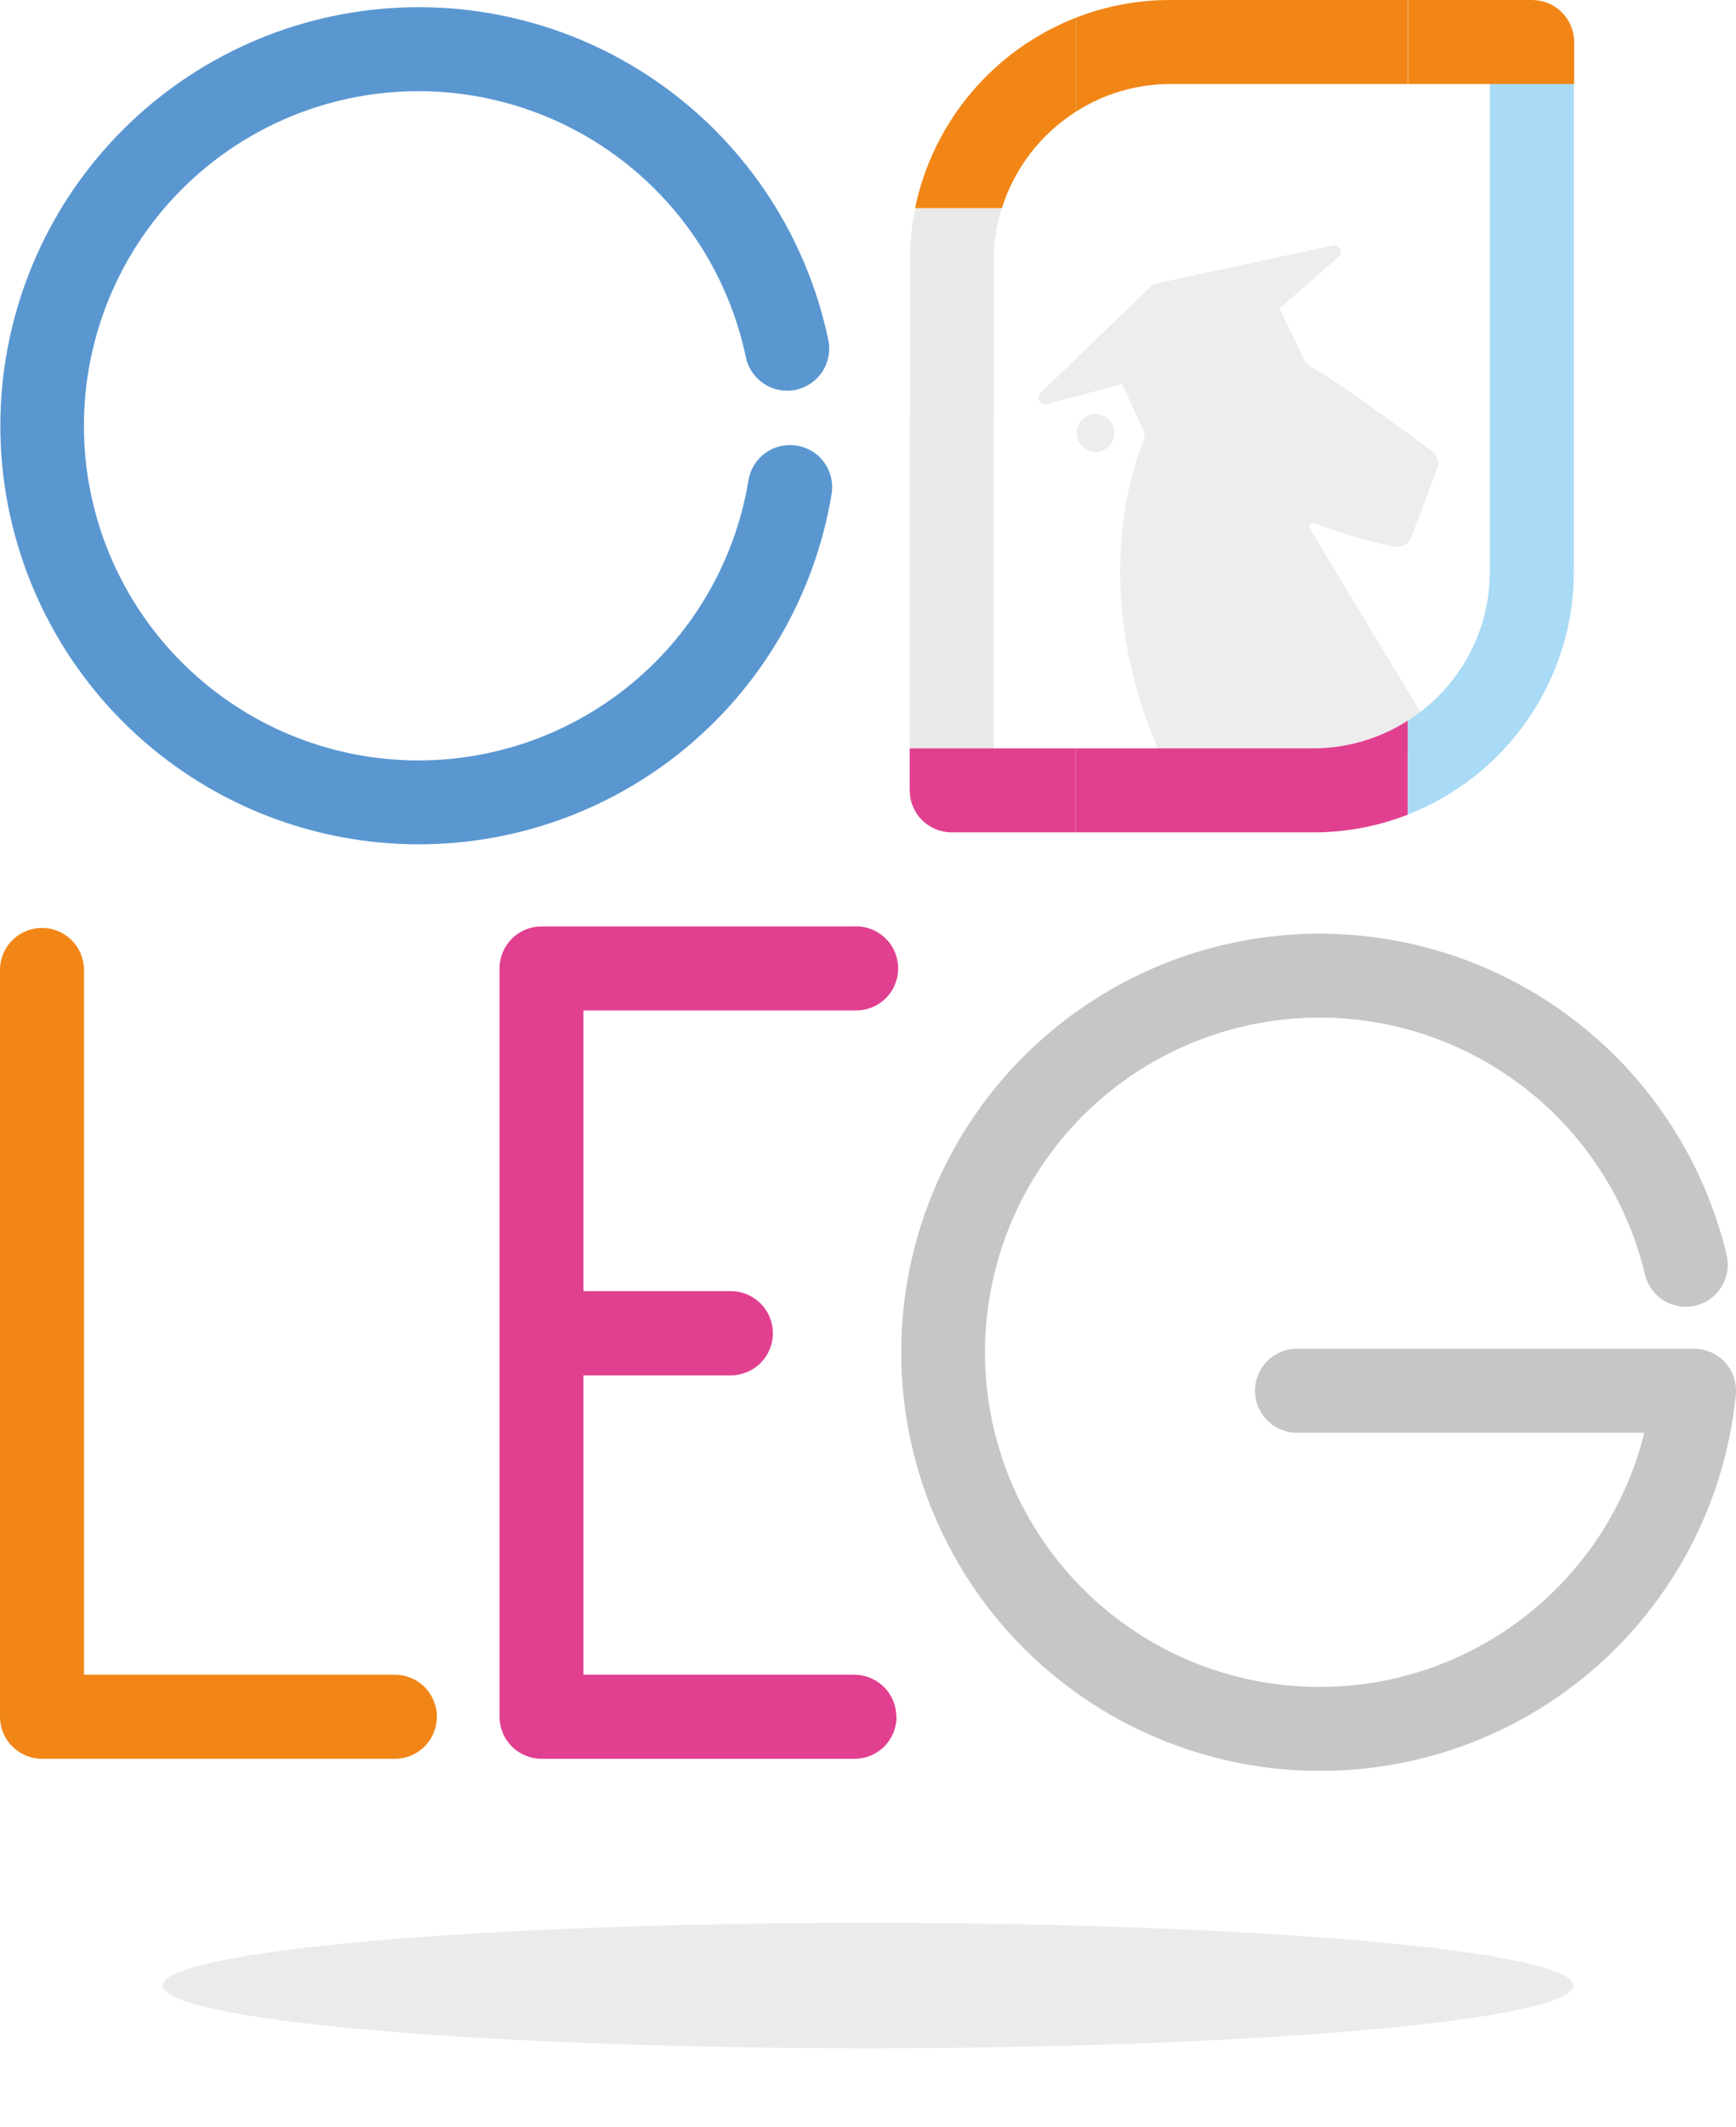
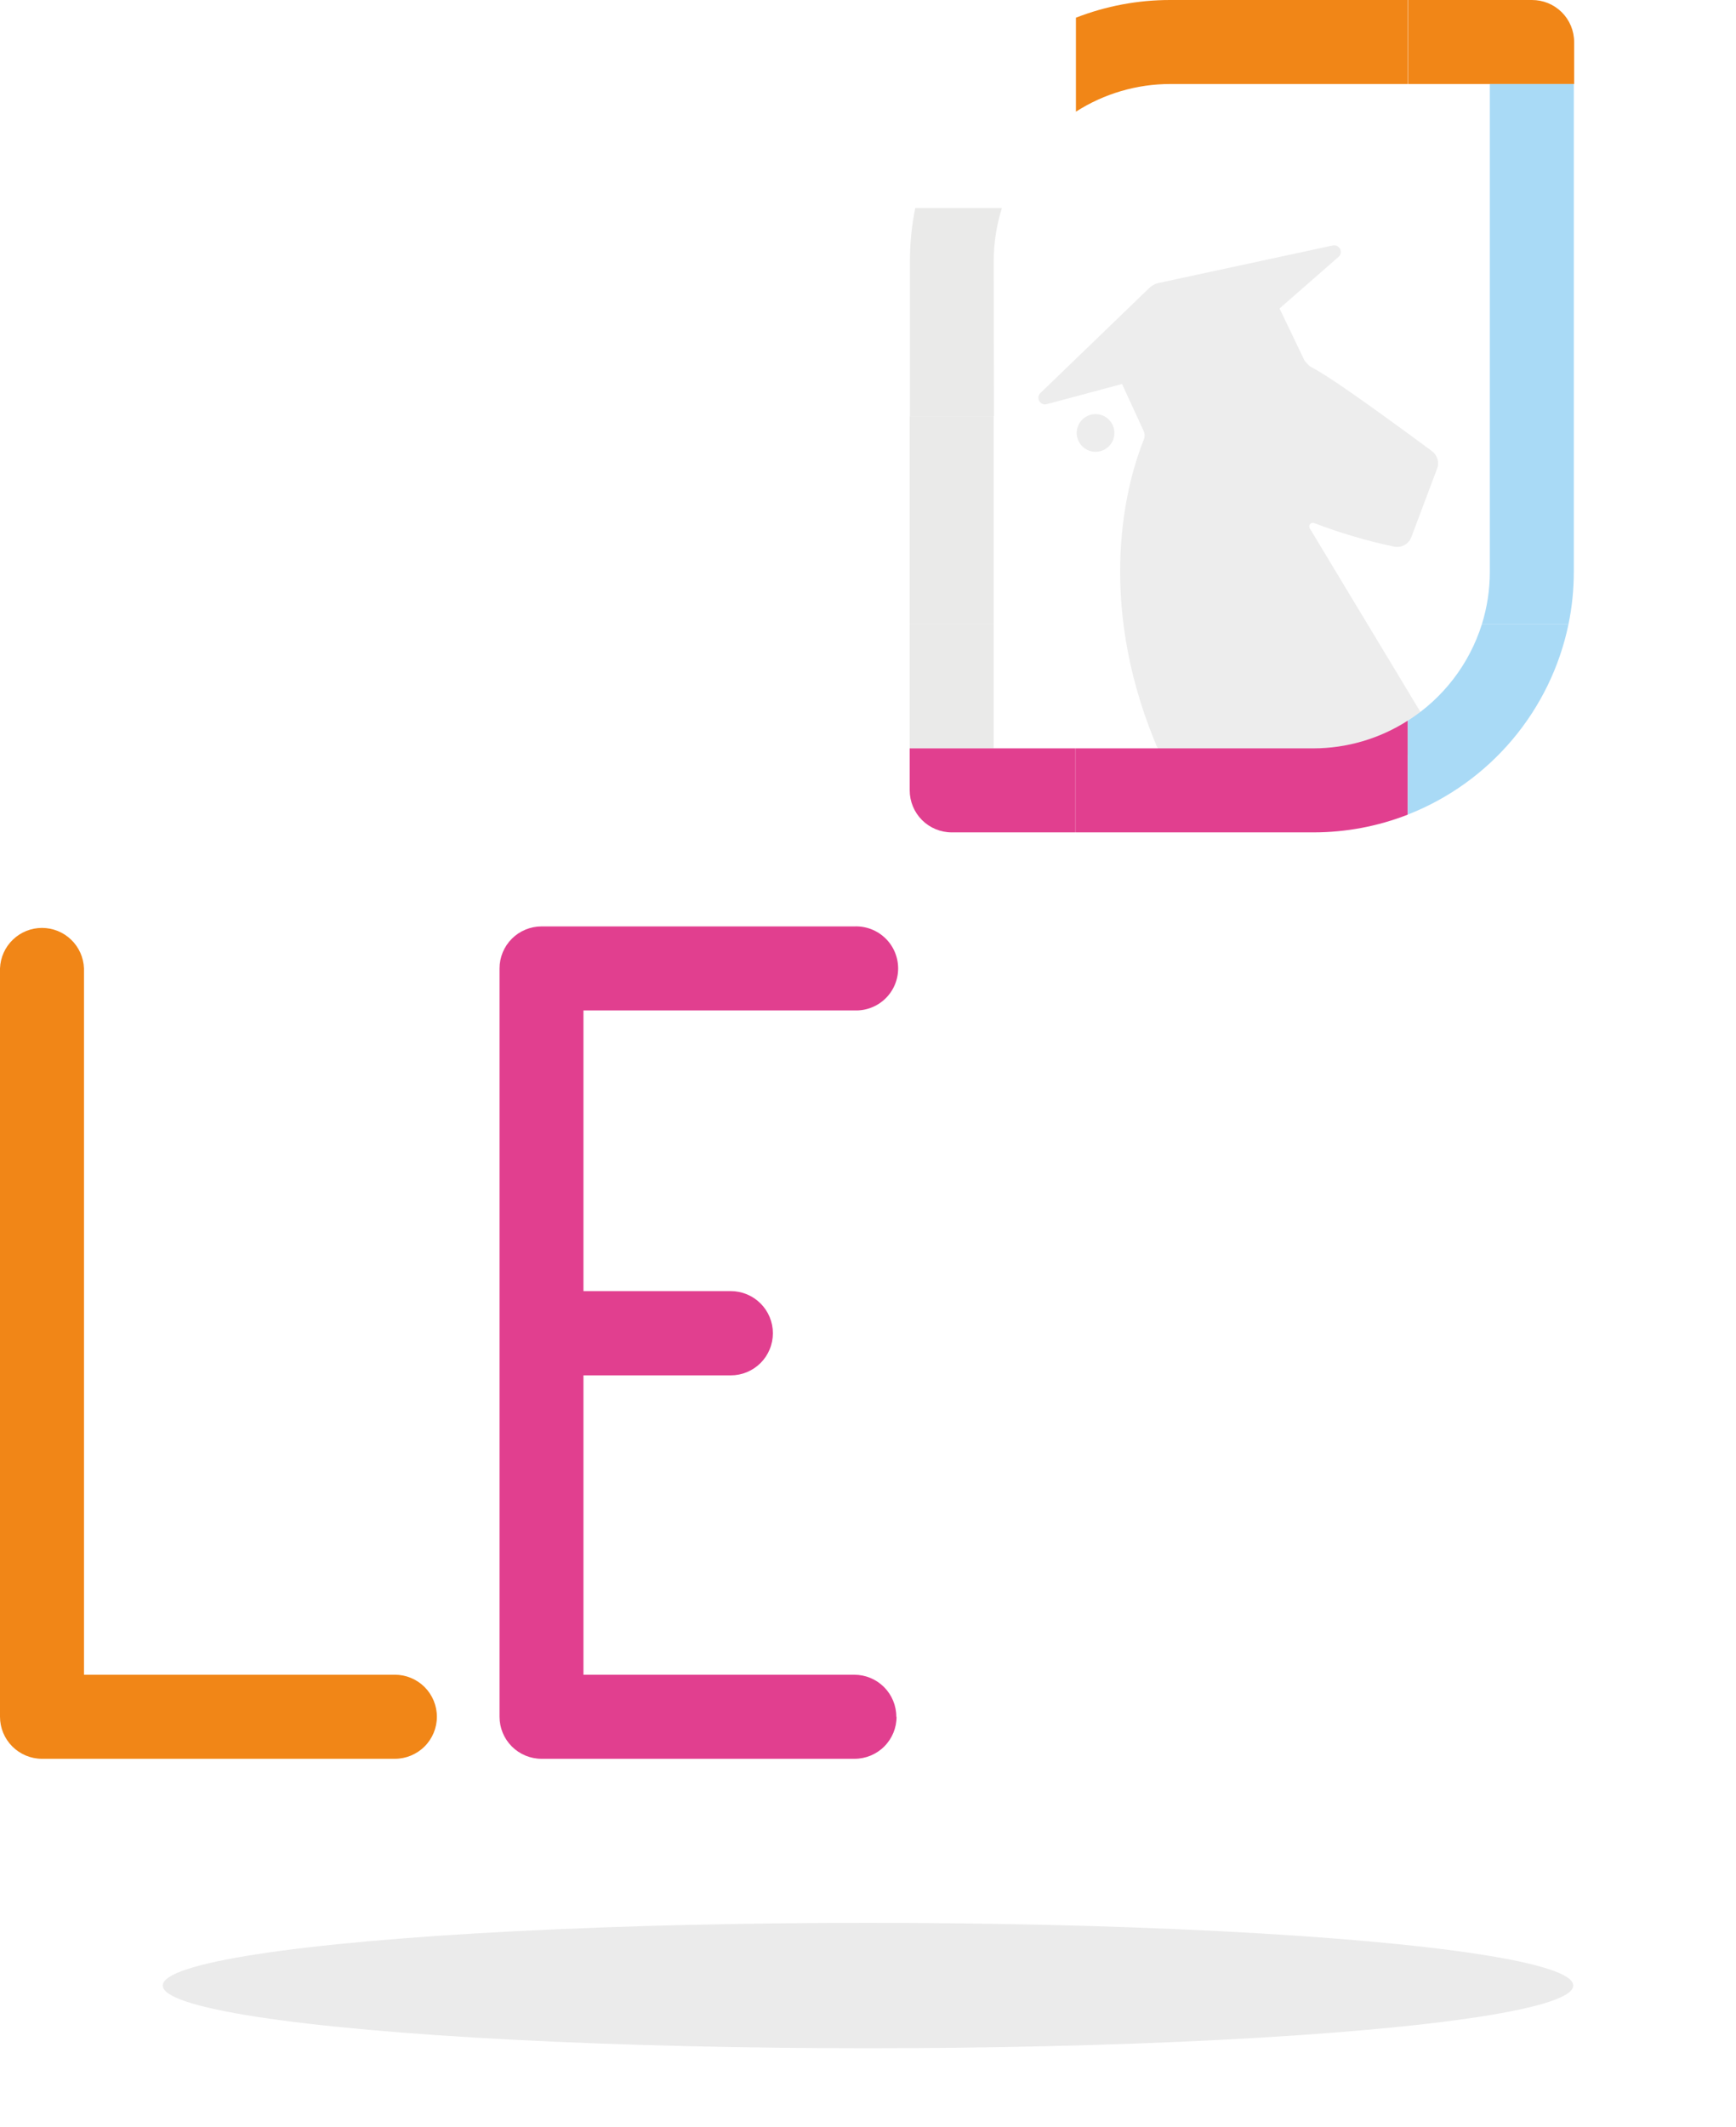
<svg xmlns="http://www.w3.org/2000/svg" width="80" height="98" viewBox="0 0 80 98" fill="none">
-   <path d="M36.719 20.529C36.468 20.487 36.211 20.495 35.963 20.553C35.715 20.61 35.48 20.716 35.274 20.865C35.067 21.013 34.891 21.201 34.757 21.417C34.623 21.634 34.533 21.874 34.492 22.126C33.866 25.916 31.848 29.336 28.832 31.716C25.816 34.096 22.02 35.264 18.189 34.992C14.356 34.719 10.764 33.025 8.116 30.242C5.467 27.46 3.953 23.788 3.871 19.947C3.788 16.107 5.142 12.373 7.669 9.479C10.195 6.584 13.711 4.738 17.527 4.3C21.344 3.863 25.187 4.866 28.302 7.114C31.418 9.362 33.581 12.692 34.37 16.452C34.474 16.956 34.775 17.398 35.206 17.681C35.636 17.963 36.162 18.063 36.666 17.958C37.17 17.853 37.612 17.553 37.894 17.122C38.177 16.691 38.277 16.166 38.172 15.662C37.187 10.958 34.481 6.791 30.585 3.978C26.688 1.165 21.881 -0.091 17.107 0.455C12.332 1.001 7.933 3.311 4.773 6.931C1.612 10.552 -0.083 15.222 0.02 20.026C0.123 24.831 2.017 29.424 5.33 32.906C8.643 36.387 13.137 38.506 17.93 38.847C22.724 39.188 27.473 37.726 31.245 34.749C35.017 31.771 37.542 27.492 38.324 22.75C38.365 22.5 38.356 22.243 38.298 21.996C38.24 21.748 38.134 21.515 37.986 21.309C37.837 21.102 37.65 20.927 37.434 20.793C37.218 20.66 36.978 20.57 36.727 20.529" fill="#5A97D1" />
-   <path d="M60.805 81.577C65.583 81.592 70.196 79.826 73.743 76.625C77.29 73.423 79.517 69.015 79.99 64.261C80.018 63.991 79.989 63.719 79.905 63.462C79.82 63.205 79.683 62.968 79.502 62.767C79.32 62.566 79.098 62.406 78.851 62.297C78.603 62.187 78.335 62.131 78.065 62.131H59.697C59.197 62.15 58.723 62.362 58.375 62.723C58.028 63.084 57.833 63.565 57.833 64.066C57.833 64.567 58.028 65.049 58.375 65.41C58.723 65.771 59.197 65.983 59.697 66.001H75.775C74.869 69.662 72.652 72.864 69.544 75C66.437 77.137 62.654 78.06 58.911 77.596C55.169 77.132 51.726 75.312 49.235 72.481C46.743 69.65 45.376 66.003 45.391 62.232C45.407 58.461 46.804 54.826 49.319 52.016C51.833 49.205 55.29 47.413 59.037 46.98C62.783 46.546 66.558 47.501 69.648 49.663C72.738 51.825 74.928 55.044 75.805 58.712C75.864 58.959 75.971 59.192 76.12 59.398C76.269 59.604 76.457 59.779 76.673 59.912C76.889 60.045 77.13 60.134 77.381 60.174C77.632 60.215 77.888 60.205 78.135 60.146C78.382 60.087 78.615 59.98 78.821 59.831C79.027 59.682 79.202 59.494 79.335 59.278C79.468 59.062 79.557 58.821 79.597 58.57C79.638 58.319 79.628 58.063 79.569 57.816C78.728 54.294 76.912 51.08 74.329 48.541C71.747 46.003 68.501 44.243 64.965 43.464C61.429 42.684 57.744 42.916 54.334 44.133C50.923 45.35 47.924 47.503 45.68 50.345C43.436 53.187 42.038 56.604 41.645 60.204C41.252 63.803 41.881 67.441 43.46 70.7C45.038 73.959 47.503 76.708 50.571 78.632C53.639 80.555 57.187 81.576 60.808 81.577" fill="#C6C6C6" />
  <path d="M18.196 81.022C18.71 81.022 19.202 80.817 19.566 80.454C19.929 80.091 20.133 79.599 20.133 79.085C20.133 78.572 19.929 78.079 19.566 77.716C19.202 77.353 18.71 77.149 18.196 77.149H3.87V44.61C3.851 44.109 3.639 43.635 3.278 43.288C2.918 42.94 2.436 42.746 1.935 42.746C1.434 42.746 0.953 42.94 0.592 43.288C0.231 43.635 0.019 44.109 0 44.61L0 79.085C0 79.599 0.204 80.091 0.567 80.454C0.93 80.817 1.423 81.022 1.936 81.022H18.196Z" fill="#F18617" />
  <path d="M41.305 79.086C41.305 78.572 41.101 78.08 40.738 77.717C40.375 77.354 39.883 77.15 39.369 77.15H26.887V63.358H33.677C33.931 63.358 34.184 63.308 34.419 63.211C34.655 63.113 34.868 62.97 35.049 62.79C35.229 62.61 35.372 62.396 35.469 62.16C35.567 61.925 35.617 61.673 35.617 61.418C35.617 61.163 35.567 60.911 35.469 60.675C35.372 60.44 35.229 60.226 35.049 60.046C34.868 59.866 34.655 59.723 34.419 59.625C34.184 59.528 33.931 59.477 33.677 59.477H26.887V46.547H39.38C39.64 46.557 39.9 46.514 40.143 46.421C40.386 46.328 40.608 46.188 40.796 46.007C40.983 45.826 41.133 45.61 41.234 45.37C41.336 45.13 41.389 44.873 41.389 44.612C41.389 44.352 41.336 44.094 41.234 43.854C41.133 43.615 40.983 43.398 40.796 43.218C40.608 43.037 40.386 42.896 40.143 42.803C39.9 42.71 39.64 42.667 39.38 42.677H24.956C24.443 42.677 23.951 42.881 23.588 43.243C23.225 43.606 23.02 44.098 23.02 44.611V79.086C23.02 79.6 23.224 80.092 23.587 80.455C23.95 80.818 24.442 81.022 24.956 81.022H39.38C39.893 81.022 40.386 80.818 40.749 80.455C41.112 80.092 41.316 79.6 41.316 79.086" fill="#E13F8F" />
  <path d="M60.354 24.333C60.338 24.303 60.33 24.269 60.334 24.235C60.337 24.201 60.351 24.169 60.373 24.143C60.395 24.117 60.425 24.099 60.458 24.09C60.491 24.082 60.526 24.084 60.558 24.096C61.758 24.554 62.992 24.918 64.249 25.183C64.412 25.215 64.58 25.189 64.725 25.108C64.87 25.027 64.981 24.898 65.039 24.743L66.223 21.595C66.28 21.452 66.287 21.295 66.245 21.147C66.202 21 66.111 20.871 65.987 20.78C64.971 20.028 62.383 18.124 61.099 17.307C60.827 17.136 60.583 16.992 60.352 16.867L60.124 16.625L58.964 14.211L61.68 11.837C61.732 11.793 61.768 11.732 61.782 11.664C61.795 11.597 61.785 11.527 61.754 11.466C61.722 11.405 61.671 11.356 61.608 11.328C61.545 11.299 61.475 11.293 61.408 11.31L53.396 13.035C53.233 13.069 53.082 13.149 52.962 13.266L47.946 18.105C47.897 18.152 47.865 18.214 47.855 18.281C47.845 18.348 47.858 18.416 47.891 18.475C47.924 18.534 47.977 18.58 48.039 18.606C48.102 18.632 48.171 18.637 48.236 18.619L51.707 17.69L52.707 19.862C52.733 19.925 52.747 19.992 52.747 20.061C52.747 20.129 52.733 20.196 52.707 20.259C51.55 23.151 50.626 28.757 53.714 35.288L66.598 34.688L60.354 24.333Z" fill="#EDEDED" />
  <path d="M51.355 19.945C51.355 20.117 51.304 20.285 51.209 20.428C51.113 20.571 50.978 20.682 50.819 20.748C50.66 20.814 50.485 20.831 50.317 20.798C50.148 20.764 49.993 20.681 49.872 20.56C49.75 20.438 49.667 20.283 49.634 20.115C49.6 19.946 49.618 19.771 49.683 19.613C49.749 19.454 49.861 19.318 50.003 19.223C50.146 19.127 50.314 19.076 50.486 19.076C50.717 19.076 50.938 19.168 51.101 19.331C51.264 19.494 51.355 19.715 51.355 19.945Z" fill="#EDEDED" />
  <path d="M45.792 19.172H41.922V28.759H45.792V19.172Z" fill="#EAEAE9" />
  <path d="M45.793 12C45.797 11.181 45.924 10.367 46.17 9.586H42.178C42.015 10.38 41.933 11.189 41.934 12V19.17H45.804L45.793 12Z" fill="#EAEAE9" />
-   <path d="M42.168 9.587H46.171C46.75 7.75 47.959 6.176 49.585 5.144V0.814C47.716 1.544 46.059 2.728 44.764 4.26C43.469 5.792 42.576 7.623 42.168 9.587Z" fill="#F18617" />
  <path d="M53.927 3.0145e-06C52.441 -0.001 50.967 0.275 49.582 0.815V5.144C50.879 4.313 52.387 3.871 53.927 3.87H64.878V3.0145e-06H53.927Z" fill="#F18617" />
  <path d="M70.594 3.04858e-05H64.891V3.87H72.541V1.934C72.541 1.679 72.49 1.426 72.392 1.191C72.294 0.956 72.15 0.742 71.969 0.562C71.788 0.383 71.574 0.241 71.338 0.144C71.102 0.048 70.849 -0.001 70.594 3.04858e-05Z" fill="#F18617" />
  <path d="M72.526 19.17V3.869H68.656V19.17V26.343C68.656 27.162 68.532 27.976 68.289 28.757H72.281C72.444 27.963 72.526 27.154 72.526 26.343V19.17Z" fill="#A9DAF6" />
  <path d="M64.875 33.201V37.525C66.741 36.795 68.396 35.611 69.689 34.08C70.982 32.549 71.873 30.72 72.281 28.758H68.289C67.71 30.595 66.501 32.169 64.875 33.201Z" fill="#A9DAF6" />
  <path d="M45.792 28.758H41.922V34.475H45.792V28.758Z" fill="#EAEAE9" />
  <path d="M60.523 34.475H49.57V38.345H60.523C62.01 38.346 63.484 38.07 64.869 37.53V33.201C63.571 34.031 62.064 34.473 60.523 34.475Z" fill="#E13F8F" />
  <path d="M41.922 34.475V36.408C41.922 36.922 42.126 37.414 42.489 37.778C42.852 38.141 43.345 38.345 43.858 38.345H49.562V34.475H41.922Z" fill="#E13F8F" />
  <g filter="url(#filter0_f_3094_18537)">
    <ellipse cx="40" cy="91.467" rx="32.5" ry="2.889" fill="black" fill-opacity="0.08" />
  </g>
  <defs>
    <filter id="filter0_f_3094_18537" x="4.25" y="85.328" width="71.5" height="12.277" filterUnits="userSpaceOnUse" color-interpolation-filters="sRGB">
      <feFlood flood-opacity="0" result="BackgroundImageFix" />
      <feBlend mode="normal" in="SourceGraphic" in2="BackgroundImageFix" result="shape" />
      <feGaussianBlur stdDeviation="1.625" result="effect1_foregroundBlur_3094_18537" />
    </filter>
  </defs>
</svg>